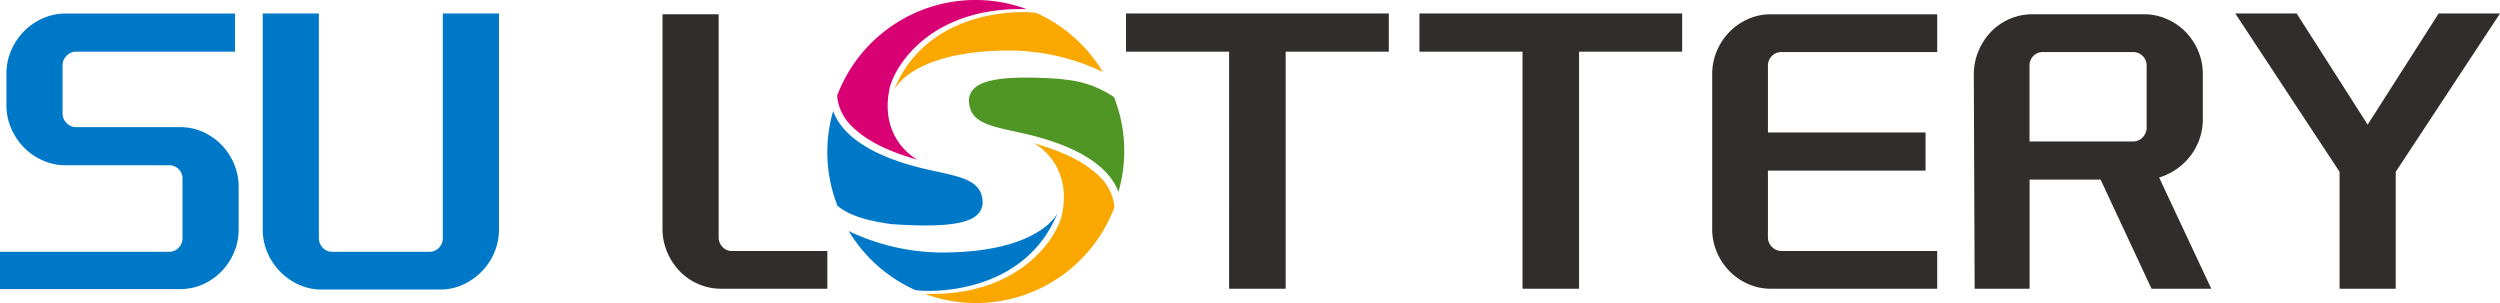
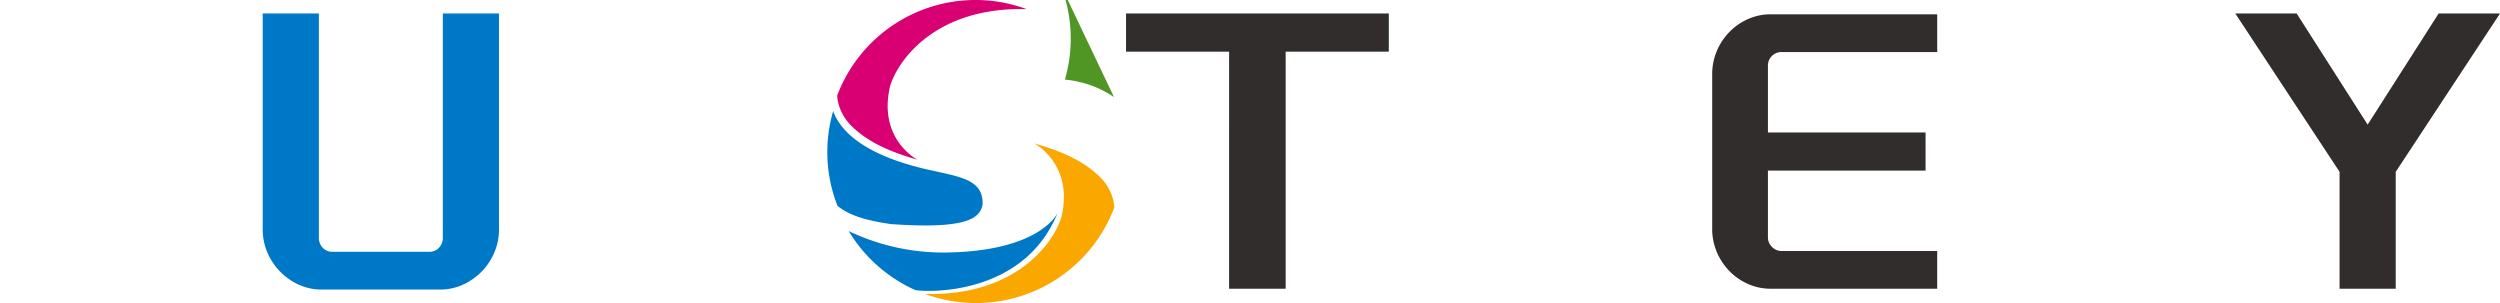
<svg xmlns="http://www.w3.org/2000/svg" id="组件_16_2" data-name="组件 16 – 2" width="297" height="36" viewBox="0 0 297 36">
-   <path id="路径_76" data-name="路径 76" d="M47.887,69.689a1.54,1.54,0,0,0-1.143.487,1.61,1.61,0,0,0-.477,1.169V77a1.612,1.612,0,0,0,.477,1.17,1.54,1.54,0,0,0,1.143.487H60.182a6.7,6.7,0,0,1,2.739.559,7.146,7.146,0,0,1,2.216,1.535,7.274,7.274,0,0,1,1.5,2.267,7.1,7.1,0,0,1,.549,2.8v4.97a6.99,6.99,0,0,1-.549,2.753,7.241,7.241,0,0,1-1.5,2.264,7.082,7.082,0,0,1-2.216,1.536,6.7,6.7,0,0,1-2.739.56H38.834V93.468h20.06a1.522,1.522,0,0,0,1.168-.487,1.655,1.655,0,0,0,.453-1.169V84.795a1.576,1.576,0,0,0-.453-1.145,1.558,1.558,0,0,0-1.168-.463H46.648a6.58,6.58,0,0,1-2.764-.587,7.238,7.238,0,0,1-2.215-1.534,7.53,7.53,0,0,1-1.5-2.242,6.83,6.83,0,0,1-.572-2.8v-3.7a6.838,6.838,0,0,1,.572-2.8,7.527,7.527,0,0,1,1.5-2.242,7.25,7.25,0,0,1,2.215-1.535,6.6,6.6,0,0,1,2.764-.585h20.11v4.532Z" transform="translate(-38.834 -63.554)" fill="#0078c8" fill-rule="evenodd" />
  <path id="路径_77" data-name="路径 77" d="M98.275,97.365A7.422,7.422,0,0,1,96.059,95.8a7.231,7.231,0,0,1-1.5-2.264,6.966,6.966,0,0,1-.549-2.754V65.157h6.671V91.811a1.652,1.652,0,0,0,.454,1.169,1.524,1.524,0,0,0,1.167.488h11.485a1.522,1.522,0,0,0,1.166-.488,1.649,1.649,0,0,0,.453-1.169V65.157h6.672v25.63a6.976,6.976,0,0,1-.548,2.754,7.251,7.251,0,0,1-1.5,2.264,7.437,7.437,0,0,1-2.216,1.561,6.463,6.463,0,0,1-2.74.585H101.015A6.455,6.455,0,0,1,98.275,97.365Z" transform="translate(-62.799 -63.554)" fill="#0078c8" fill-rule="evenodd" />
-   <path id="路径_78" data-name="路径 78" d="M181.633,65.325V91.836a1.591,1.591,0,0,0,.453,1.121,1.467,1.467,0,0,0,1.121.488h11.34v4.484H181.92a6.864,6.864,0,0,1-4.933-2.1,7.5,7.5,0,0,1-1.476-2.267,7.056,7.056,0,0,1-.549-2.8V65.325Z" transform="translate(-96.257 -63.627)" fill="#302d2c" fill-rule="evenodd" />
  <path id="路径_79" data-name="路径 79" d="M282.229,69.689H269.983V65.157H301.2v4.532H288.948V97.855h-6.72Z" transform="translate(-136.211 -63.554)" fill="#302d2c" fill-rule="evenodd" />
-   <path id="路径_80" data-name="路径 80" d="M342.459,69.689H330.213V65.157h31.213v4.532H349.178V97.855h-6.718Z" transform="translate(-161.585 -63.554)" fill="#302d2c" fill-rule="evenodd" />
  <path id="路径_81" data-name="路径 81" d="M398.687,69.809a1.606,1.606,0,0,0-1.621,1.657v7.894h18.727v4.531H397.066v7.943a1.559,1.559,0,0,0,.477,1.122,1.542,1.542,0,0,0,1.143.487h18.489v4.484H397.4a6.54,6.54,0,0,1-2.692-.562,7.072,7.072,0,0,1-2.216-1.534,7.277,7.277,0,0,1-1.5-2.267,6.965,6.965,0,0,1-.548-2.753V72.49a7.1,7.1,0,0,1,.548-2.8,7.281,7.281,0,0,1,1.5-2.267,7.054,7.054,0,0,1,2.216-1.534,6.54,6.54,0,0,1,2.692-.562h19.776v4.484Z" transform="translate(-187.036 -63.627)" fill="#302d2c" fill-rule="evenodd" />
-   <path id="路径_82" data-name="路径 82" d="M463.3,71.466a1.607,1.607,0,0,0-1.622-1.657H451a1.561,1.561,0,0,0-1.166.463,1.637,1.637,0,0,0-.453,1.195v8.966h12.293a1.541,1.541,0,0,0,1.144-.487,1.615,1.615,0,0,0,.477-1.17v-7.31Zm2.381,12.914q-.476.2-.9.342l6.195,13.206h-7.1l-6.051-12.964h-8.435V97.928h-6.528l-.1-25.439a7.159,7.159,0,0,1,.548-2.778,7.4,7.4,0,0,1,1.478-2.29,6.844,6.844,0,0,1,4.932-2.1h13.247a6.724,6.724,0,0,1,2.716.561,7.028,7.028,0,0,1,2.24,1.535,7.3,7.3,0,0,1,1.5,2.265,7.12,7.12,0,0,1,.547,2.8v5.262a7.121,7.121,0,0,1-.547,2.8,7.261,7.261,0,0,1-3.741,3.825Z" transform="translate(-208.274 -63.627)" fill="#302d2c" fill-rule="evenodd" />
  <path id="路径_83" data-name="路径 83" d="M504.971,65.157l8.435,13.205,8.434-13.205h7.289l-12.388,18.81V97.855H510.07V83.967l-12.389-18.81Z" transform="translate(-232.129 -63.554)" fill="#302d2c" fill-rule="evenodd" />
  <g id="组_2" data-name="组 2" transform="translate(98.284)">
-     <path id="路径_84" data-name="路径 84" d="M222.591,74.148s1.969-4.571,13.279-4.716a26.032,26.032,0,0,1,11.541,2.545,17.681,17.681,0,0,0-7.884-7c-.031-.005-.059-.017-.09-.021C237.393,64.665,226.46,64.568,222.591,74.148Z" transform="translate(-214.678 -63.43)" fill="#faa700" fill-rule="evenodd" />
    <path id="路径_85" data-name="路径 85" d="M220.216,81.3s-4.722-2.407-3.264-8.7c.887-3.091,5.44-9.5,16.242-9.189a17.569,17.569,0,0,0-22.52,10.268,5.631,5.631,0,0,0,.081.635,5.792,5.792,0,0,0,1.76,3.107C213.9,78.736,215.975,80.093,220.216,81.3Z" transform="translate(-209.502 -62.323)" fill="#d80072" fill-rule="evenodd" />
    <path id="路径_86" data-name="路径 86" d="M227.055,95.966c.055-3.1-2.834-3.241-7.187-4.274-7.438-1.825-9.839-4.744-10.569-6.79a17.4,17.4,0,0,0,.52,11.265c1.742,1.4,4.2,1.827,6.324,2.157C225.207,98.964,226.765,97.636,227.055,95.966Z" transform="translate(-208.602 -71.703)" fill="#0078c8" fill-rule="evenodd" />
    <path id="路径_87" data-name="路径 87" d="M237.92,105.736s-1.968,4.571-13.279,4.716a26.034,26.034,0,0,1-11.542-2.545,17.693,17.693,0,0,0,7.886,7c.029.006.058.017.088.021C223.119,115.218,234.051,115.318,237.92,105.736Z" transform="translate(-210.555 -80.455)" fill="#0078c8" fill-rule="evenodd" />
    <path id="路径_88" data-name="路径 88" d="M242.062,91.144s4.722,2.408,3.263,8.7c-.888,3.088-5.438,9.5-16.242,9.186A17.565,17.565,0,0,0,251.6,98.758a5.728,5.728,0,0,0-.081-.634,5.794,5.794,0,0,0-1.76-3.106C248.378,93.7,246.3,92.348,242.062,91.144Z" transform="translate(-217.498 -74.117)" fill="#faa700" fill-rule="evenodd" />
-     <path id="路径_89" data-name="路径 89" d="M255.581,80.409a12.359,12.359,0,0,0-5.836-2.08c-.324-.052-.653-.089-.98-.11-8.628-.557-10.136.751-10.421,2.392-.055,3.1,2.833,3.242,7.188,4.275,7.438,1.825,9.837,4.743,10.57,6.789a17.409,17.409,0,0,0-.522-11.265Z" transform="translate(-221.52 -68.872)" fill="#4f9624" fill-rule="evenodd" />
+     <path id="路径_89" data-name="路径 89" d="M255.581,80.409a12.359,12.359,0,0,0-5.836-2.08a17.409,17.409,0,0,0-.522-11.265Z" transform="translate(-221.52 -68.872)" fill="#4f9624" fill-rule="evenodd" />
  </g>
</svg>